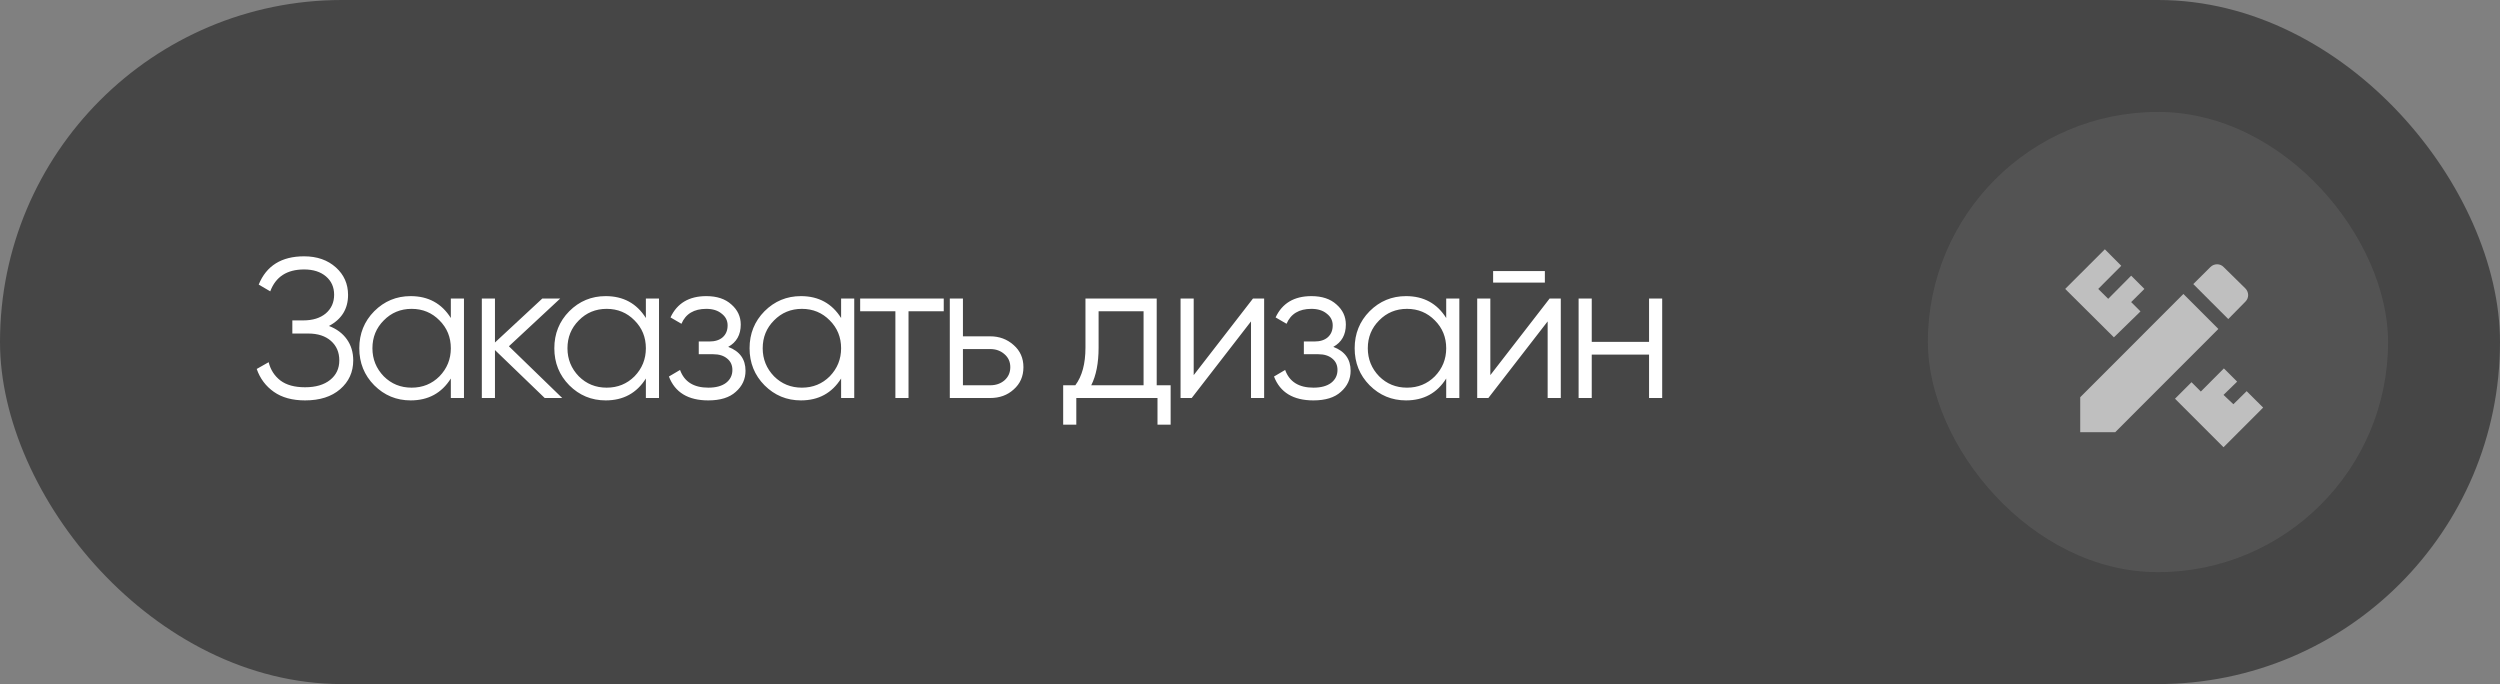
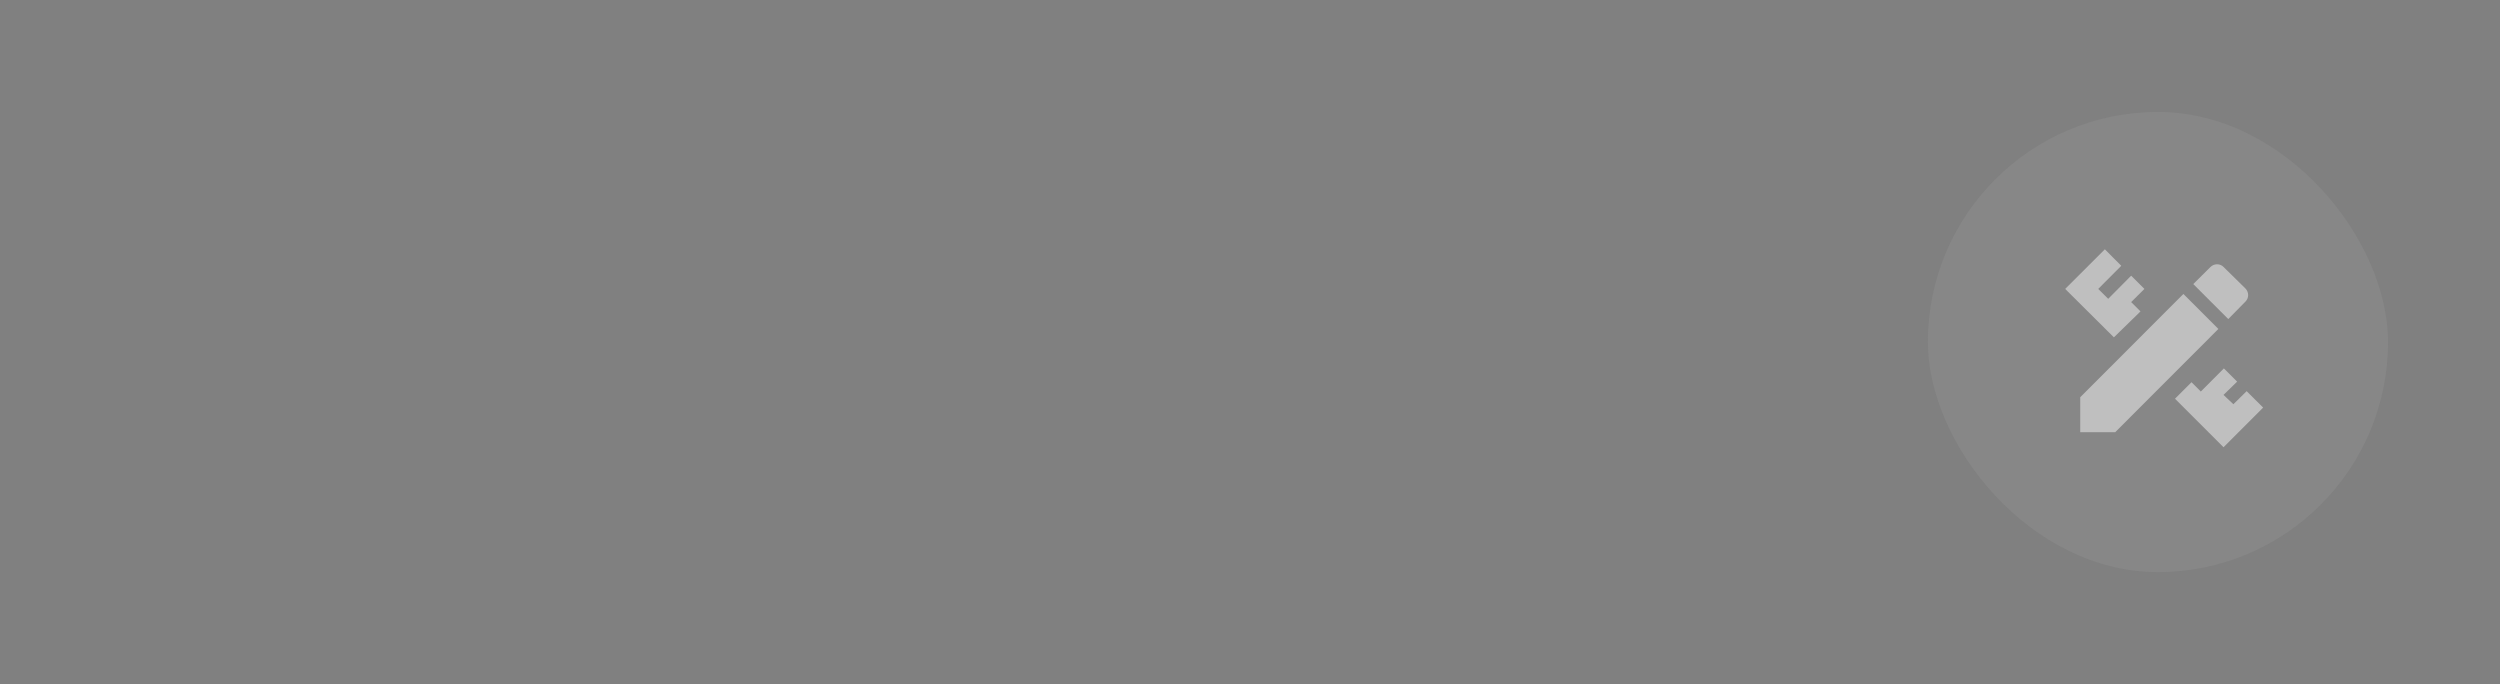
<svg xmlns="http://www.w3.org/2000/svg" width="201" height="55" viewBox="0 0 201 55" fill="none">
  <rect x="0" y="0" width="201" height="55" fill="#808080" stroke="none" />
-   <rect width="201" height="55" rx="27.5" fill="#464646" />
-   <path d="M26.448 26.208C27.067 26.443 27.547 26.8 27.888 27.28C28.229 27.76 28.4 28.325 28.4 28.976C28.4 29.915 28.048 30.688 27.344 31.296C26.651 31.893 25.712 32.192 24.528 32.192C23.504 32.192 22.667 31.963 22.016 31.504C21.365 31.045 20.907 30.432 20.64 29.664L21.6 29.12C21.749 29.728 22.064 30.219 22.544 30.592C23.024 30.955 23.685 31.136 24.528 31.136C25.381 31.136 26.053 30.939 26.544 30.544C27.035 30.149 27.28 29.627 27.28 28.976C27.28 28.325 27.056 27.803 26.608 27.408C26.16 27.013 25.552 26.816 24.784 26.816H23.504V25.76H24.384C25.141 25.76 25.744 25.573 26.192 25.2C26.64 24.816 26.864 24.315 26.864 23.696C26.864 23.088 26.645 22.597 26.208 22.224C25.771 21.851 25.184 21.664 24.448 21.664C23.072 21.664 22.165 22.251 21.728 23.424L20.8 22.88C21.419 21.365 22.635 20.608 24.448 20.608C25.493 20.608 26.347 20.907 27.008 21.504C27.659 22.091 27.984 22.827 27.984 23.712C27.984 24.832 27.472 25.664 26.448 26.208ZM36.247 25.568V24H37.303V32H36.247V30.432C35.511 31.605 34.434 32.192 33.015 32.192C31.873 32.192 30.898 31.787 30.087 30.976C29.287 30.165 28.887 29.173 28.887 28C28.887 26.827 29.287 25.835 30.087 25.024C30.898 24.213 31.873 23.808 33.015 23.808C34.434 23.808 35.511 24.395 36.247 25.568ZM30.855 30.256C31.463 30.864 32.209 31.168 33.095 31.168C33.98 31.168 34.727 30.864 35.335 30.256C35.943 29.627 36.247 28.875 36.247 28C36.247 27.115 35.943 26.368 35.335 25.76C34.727 25.141 33.98 24.832 33.095 24.832C32.209 24.832 31.463 25.141 30.855 25.76C30.247 26.368 29.943 27.115 29.943 28C29.943 28.875 30.247 29.627 30.855 30.256ZM40.915 27.84L45.203 32H43.795L39.795 28.144V32H38.739V24H39.795V27.536L43.603 24H45.043L40.915 27.84ZM51.928 25.568V24H52.984V32H51.928V30.432C51.192 31.605 50.115 32.192 48.696 32.192C47.555 32.192 46.579 31.787 45.768 30.976C44.968 30.165 44.568 29.173 44.568 28C44.568 26.827 44.968 25.835 45.768 25.024C46.579 24.213 47.555 23.808 48.696 23.808C50.115 23.808 51.192 24.395 51.928 25.568ZM46.536 30.256C47.144 30.864 47.891 31.168 48.776 31.168C49.661 31.168 50.408 30.864 51.016 30.256C51.624 29.627 51.928 28.875 51.928 28C51.928 27.115 51.624 26.368 51.016 25.76C50.408 25.141 49.661 24.832 48.776 24.832C47.891 24.832 47.144 25.141 46.536 25.76C45.928 26.368 45.624 27.115 45.624 28C45.624 28.875 45.928 29.627 46.536 30.256ZM58.548 27.888C59.476 28.24 59.94 28.88 59.94 29.808C59.94 30.48 59.679 31.045 59.156 31.504C58.655 31.963 57.919 32.192 56.948 32.192C55.327 32.192 54.271 31.552 53.78 30.272L54.676 29.744C55.017 30.693 55.775 31.168 56.948 31.168C57.556 31.168 58.031 31.04 58.372 30.784C58.713 30.517 58.884 30.171 58.884 29.744C58.884 29.36 58.745 29.056 58.468 28.832C58.191 28.597 57.817 28.48 57.348 28.48H56.18V27.456H57.028C57.487 27.456 57.844 27.344 58.1 27.12C58.367 26.885 58.5 26.565 58.5 26.16C58.5 25.776 58.34 25.461 58.02 25.216C57.711 24.96 57.3 24.832 56.788 24.832C55.796 24.832 55.129 25.232 54.788 26.032L53.908 25.52C54.441 24.379 55.401 23.808 56.788 23.808C57.641 23.808 58.313 24.032 58.804 24.48C59.305 24.917 59.556 25.456 59.556 26.096C59.556 26.917 59.22 27.515 58.548 27.888ZM67.625 25.568V24H68.681V32H67.625V30.432C66.889 31.605 65.812 32.192 64.393 32.192C63.252 32.192 62.276 31.787 61.465 30.976C60.665 30.165 60.265 29.173 60.265 28C60.265 26.827 60.665 25.835 61.465 25.024C62.276 24.213 63.252 23.808 64.393 23.808C65.812 23.808 66.889 24.395 67.625 25.568ZM62.233 30.256C62.841 30.864 63.588 31.168 64.473 31.168C65.358 31.168 66.105 30.864 66.713 30.256C67.321 29.627 67.625 28.875 67.625 28C67.625 27.115 67.321 26.368 66.713 25.76C66.105 25.141 65.358 24.832 64.473 24.832C63.588 24.832 62.841 25.141 62.233 25.76C61.625 26.368 61.321 27.115 61.321 28C61.321 28.875 61.625 29.627 62.233 30.256ZM69.157 24H75.877V25.024H73.045V32H71.989V25.024H69.157V24ZM77.42 27.04H79.612C80.348 27.04 80.977 27.275 81.5 27.744C82.022 28.203 82.284 28.795 82.284 29.52C82.284 30.256 82.022 30.853 81.5 31.312C80.998 31.771 80.369 32 79.612 32H76.364V24H77.42V27.04ZM77.42 30.976H79.612C80.07 30.976 80.454 30.843 80.764 30.576C81.073 30.299 81.228 29.947 81.228 29.52C81.228 29.093 81.073 28.747 80.764 28.48C80.454 28.203 80.07 28.064 79.612 28.064H77.42V30.976ZM92.999 24V30.976H94.119V34.144H93.063V32H86.535V34.144H85.479V30.976H86.455C86.999 30.251 87.271 29.243 87.271 27.952V24H92.999ZM87.735 30.976H91.943V25.024H88.327V27.952C88.327 29.189 88.13 30.197 87.735 30.976ZM95.973 30.16L100.741 24H101.637V32H100.581V25.84L95.813 32H94.917V24H95.973V30.16ZM107.198 27.888C108.126 28.24 108.59 28.88 108.59 29.808C108.59 30.48 108.329 31.045 107.806 31.504C107.305 31.963 106.569 32.192 105.598 32.192C103.977 32.192 102.921 31.552 102.43 30.272L103.326 29.744C103.667 30.693 104.425 31.168 105.598 31.168C106.206 31.168 106.681 31.04 107.022 30.784C107.363 30.517 107.534 30.171 107.534 29.744C107.534 29.36 107.395 29.056 107.118 28.832C106.841 28.597 106.467 28.48 105.998 28.48H104.83V27.456H105.678C106.137 27.456 106.494 27.344 106.75 27.12C107.017 26.885 107.15 26.565 107.15 26.16C107.15 25.776 106.99 25.461 106.67 25.216C106.361 24.96 105.95 24.832 105.438 24.832C104.446 24.832 103.779 25.232 103.438 26.032L102.558 25.52C103.091 24.379 104.051 23.808 105.438 23.808C106.291 23.808 106.963 24.032 107.454 24.48C107.955 24.917 108.206 25.456 108.206 26.096C108.206 26.917 107.87 27.515 107.198 27.888ZM116.275 25.568V24H117.331V32H116.275V30.432C115.539 31.605 114.462 32.192 113.043 32.192C111.902 32.192 110.926 31.787 110.115 30.976C109.315 30.165 108.915 29.173 108.915 28C108.915 26.827 109.315 25.835 110.115 25.024C110.926 24.213 111.902 23.808 113.043 23.808C114.462 23.808 115.539 24.395 116.275 25.568ZM110.883 30.256C111.491 30.864 112.238 31.168 113.123 31.168C114.008 31.168 114.755 30.864 115.363 30.256C115.971 29.627 116.275 28.875 116.275 28C116.275 27.115 115.971 26.368 115.363 25.76C114.755 25.141 114.008 24.832 113.123 24.832C112.238 24.832 111.491 25.141 110.883 25.76C110.275 26.368 109.971 27.115 109.971 28C109.971 28.875 110.275 29.627 110.883 30.256ZM124.207 22.72H120.047V21.792H124.207V22.72ZM119.823 30.16L124.591 24H125.487V32H124.431V25.84L119.663 32H118.767V24H119.823V30.16ZM132.584 27.488V24H133.64V32H132.584V28.512H127.976V32H126.92V24H127.976V27.488H132.584Z" fill="white" />
  <rect x="155" y="9" width="37" height="37" rx="18.5" fill="#C0C0C0" fill-opacity="0.11" />
  <path d="M167.25 31.938V34.75H170.062L178.357 26.448L175.545 23.635L167.25 31.938ZM181.957 32.77L178.77 35.958L174.87 32.057L176.197 30.73L176.947 31.48L178.8 29.62L179.865 30.685L178.77 31.75L179.565 32.5L180.63 31.45L181.957 32.77ZM169.957 27.122L166.042 23.23L169.23 20.043L170.55 21.37L168.697 23.23L169.5 24.025L171.345 22.165L172.41 23.23L171.345 24.288L172.095 25.038L169.957 27.122ZM180.532 24.25C180.825 23.957 180.825 23.5 180.532 23.192L178.777 21.468C178.5 21.175 178.012 21.175 177.72 21.468L176.34 22.84L179.152 25.652L180.532 24.25Z" fill="#BFBFBF" />
</svg>